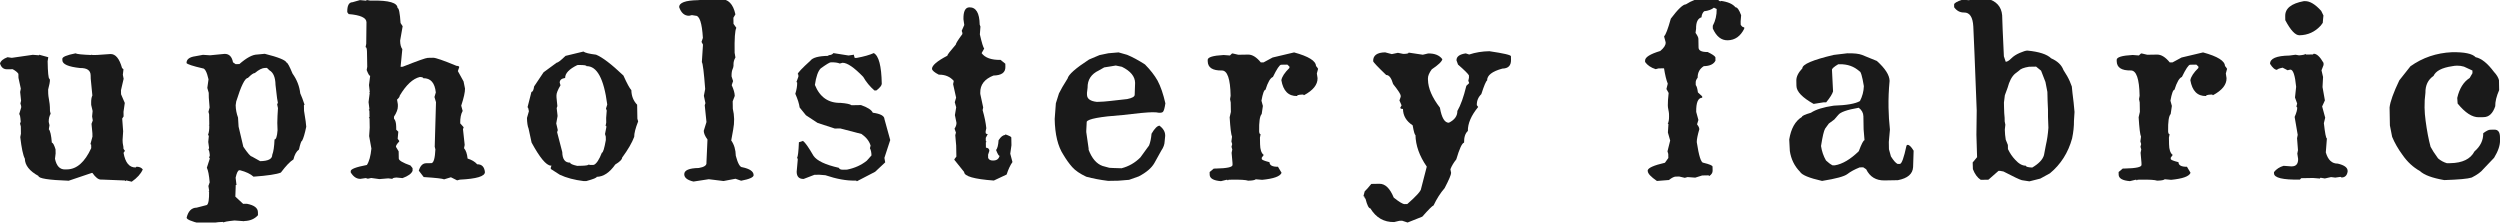
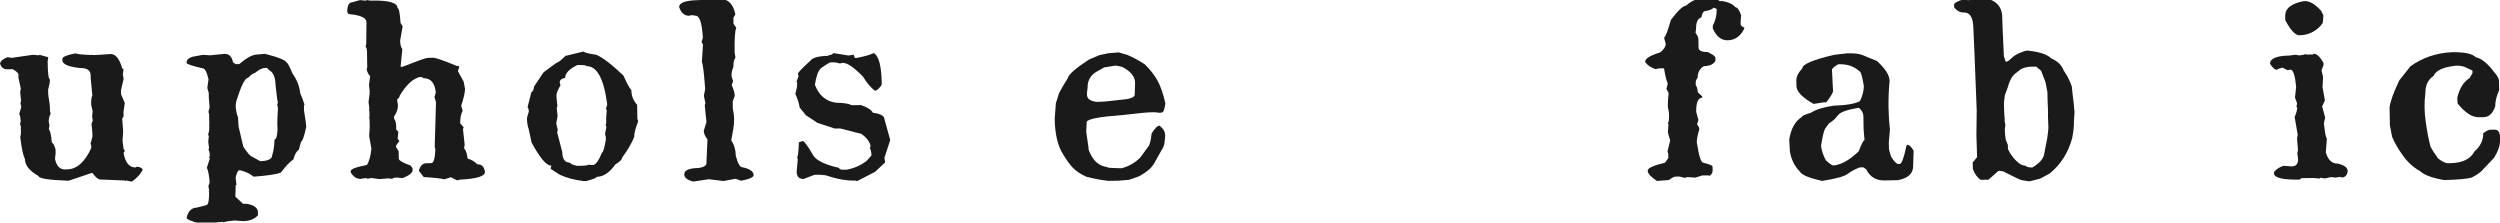
<svg xmlns="http://www.w3.org/2000/svg" version="1.1" id="レイヤー_1" x="0px" y="0px" viewBox="0 0 1241.14 110.48" style="enable-background:new 0 0 1241.14 110.48;" xml:space="preserve">
  <style type="text/css">
	.st0{fill:#1A1A1A;}
</style>
  <g>
    <path class="st0" d="M37.5,26.48c0.62,0.38,3.28,0.66,7.99,0.84l-0.01-0.34l0.36,0.34l2.44-0.04l6.59-0.46   c2.5-0.04,4.41,2.27,5.71,6.93l0.72,0.67l-0.31,2.69l0.39,2l-1.32,5.69l0.04,2l1.85,4.31l-0.63,4.41l0.04,2.29l-0.69,1.04   l0.47,6.34l-0.28,4.35c0.02,1.14,0.09,1.93,0.22,2.37c0.12,0.44,0.19,0.98,0.21,1.63l0.01,0.34l0.73,1.01l-0.69,0.99   c0.86,4.9,2.87,7.32,6.02,7.27l0.35-0.35l0.36-0.01c1.22,0.04,2.16,0.48,2.82,1.32c-0.94,2.17-2.77,4.2-5.48,6.1l-2.75-0.64   l-0.35,0.35l-0.36-0.34l-0.36,0.01l-11.13-0.44l-0.36,0.01c-1.25,0.02-2.66-1.08-4.22-3.3l-0.36,0.01l-11.41,3.86   c-10-0.35-15-1.14-15.02-2.38c-4.44-2.43-6.69-5.29-6.75-8.58c-0.88-1.64-1.63-5.21-2.27-10.7l0.33-1.67l-0.06-3.66l-0.38-1.36   l0.34-0.98c-0.18-2.47-0.44-3.7-0.78-3.7l1.01-3.34l-0.01-0.68l-0.38-1.31l0.33-1.37L10,45.67L10.33,44l-1.16-5.35l-0.04-2   c-0.52-0.8-1.47-1.57-2.83-2.29L3.55,34.4C1.76,34.43,0.58,33.46,0,31.49c0.38-1.28,1.64-2.31,3.75-3.09l2.09,0.31l10.44-1.5   l3.15,0.24l0-0.29l4.54,1.24l-0.32,2.01c0.1,5.57,0.38,8.46,0.86,8.68c0.17,0.06,0.26,0.31,0.27,0.73c0.01,0.85-0.28,2.4-0.88,4.66   l0.04,2c0.01,0.62,0.15,1.67,0.41,3.14s0.4,2.65,0.42,3.53l0.04,2l0.33,1.31c-0.66,1.18-0.97,2.54-0.95,4.07l0.38,1.65l-0.32,2.01   c0.69,0.74,1.19,2.96,1.49,6.66c0.54-0.01,1.15,1.09,1.83,3.29l0.04,2.05l-0.31,2.64c0.74,3.57,2.4,5.33,4.97,5.29l1.02-0.02   c4.81-0.08,8.81-3.6,12-10.56l-0.03-1.71l-0.36-0.29l1-3.73l-0.03-1.66l-0.44-4.68l0.63-1.67l-0.34-2l0.26-2.69l-0.71-3.02   l-0.02-0.98c-0.03-1.59,0.17-2.83,0.6-3.72l-0.81-8.34L45,37.39c-0.04-2.47-1.81-3.68-5.29-3.62c-5.8-0.62-8.72-1.9-8.75-3.85   l-0.01-0.68C30.92,28.26,33.11,27.34,37.5,26.48z" />
    <path class="st0" d="M111.48,26.75c2.27-0.04,3.66,1.35,4.19,4.18l1.29,0.91l1.88-0.03c3.57-3.12,6.5-4.7,8.81-4.74l3.8-0.36   c6.73,1.67,10.35,3.14,10.84,4.4c0.47-0.01,1.45,1.8,2.94,5.42c2.15,2.99,3.43,6.26,3.83,9.8c0.67,1.45,1.38,3.33,2.13,5.63   l-0.3,0.3l0.05,2.73c0.72,4.32,1.09,6.96,1.1,7.94c-0.75,3.59-1.45,5.93-2.11,7.02c-0.37,0.01-0.87,1.43-1.5,4.28   c-1.27,0.9-2.19,2.54-2.76,4.93c-1.64,1-3.72,3.17-6.23,6.51c-2.05,0.85-6.58,1.53-13.58,2.04c-1.45-1.34-3.68-2.41-6.71-3.2   l-0.3,0.01c-0.71,0.01-1.33,1.24-1.87,3.7l0.42,3.61l-0.36,0.01c-0.15,3-0.22,4.92-0.2,5.77l3.87,3.59l1.88-0.03   c3.6,0.69,5.42,2.07,5.46,4.15l0.03,1.51c-1.66,1.88-3.96,2.85-6.91,2.9l0,0.29l-0.31-0.29l-0.66,0.01l-3.76-0.28   c-3.58,0.36-5.37,0.7-5.37,1.02l-0.36-0.29l-0.61,0.01c-2.13,0.04-4.24,0.38-6.33,1.04l-2.19-0.6l-0.96,0.02l-1.26,0.31   c-4.46-1.09-6.69-2.06-6.7-2.91c0.79-3.27,2.45-4.93,4.99-4.97l5.06-1.31c0.8-0.57,1.17-2.8,1.1-6.71l-0.3,0l0.3-0.3l0-0.29   l-0.34-2.14l0.63-1.82c-0.3-3.54-0.76-5.96-1.4-7.25l1.49-4.62l-0.31-0.29l0-0.29l0.29-0.93c-0.17-1.82-0.4-2.73-0.71-2.72   l0.34-0.93l-0.41-3.02l0.3-3.08l-0.36-0.29l0-0.29c0.42-1.05,0.62-2.58,0.58-4.6l-0.3,0l0.3-0.3l-0.09-5.17l-0.33-1.22l0.57-2.16   l-0.39-4.83l-0.04-2.44l-0.7-2.43l0.59-4.26c-0.81-3.66-1.79-5.49-2.94-5.47c-4.83-1.12-7.48-1.99-7.97-2.6   c-0.03-1.86,1.42-2.99,4.36-3.4l3.8-0.7l3.51,0.23L111.48,26.75z M117,52.24c0.04,2.08,0.43,4.13,1.17,6.13l0.28,4.49l2.36,10.02   c2.19,3.22,3.59,4.82,4.2,4.81l4.15,2.32c4.03-0.07,6.02-1.11,5.99-3.13c0.62-1.54,1-4.09,1.14-7.64c0.78-0.01,1.28-1.54,1.5-4.57   c-0.07-1.79-0.1-3.01-0.12-3.66c0.03-2.25,0.14-4.69,0.33-7.33l-0.39-1.8l0.34-0.93l-0.39-2.14l-0.78-6.68   c-0.07-3.71-1.07-6.12-3.02-7.22l-1.24-1.2l-0.96,0.02c-1.39,0.02-3.07,0.87-5.04,2.53c-0.71,0.01-1.86,0.83-3.46,2.45   c-1.46,0.03-3.38,3.92-5.79,11.67L117,52.24z" />
    <path class="st0" d="M178.7,0.05l3.05,0.29L182.1,0l1.68,0.31l1.02-0.02c8.33-0.14,12.51,1.08,12.56,3.69   c0.68-0.01,1.18,2.47,1.5,7.45l1.04,1.59l-1.25,7.15c0.03,1.92,0.4,3.33,1.09,4.23l-0.86,8.76l1.02-0.02   c7.4-2.93,11.55-4.4,12.47-4.42l2.69-0.05c1.22-0.02,5.07,1.31,11.55,4c0.92,0.05,1.38,0.27,1.38,0.66l-0.68,1.96l2.83,5.13   l0.72,3.55c0.03,1.76-0.6,4.58-1.88,8.48l0.71,2.62c-0.86,1.48-1.26,3.54-1.21,6.17l1.71,1.92l-0.34,0.98l0.85,7.8l-0.33,1.62   c0.93,1.06,1.52,2.77,1.77,5.15c2.04,0.62,3.63,1.56,4.77,2.85c2.27-0.04,3.54,1.24,3.83,3.84c0.04,2.12-4.12,3.38-12.48,3.78   l-1.31,0.36L223.86,88l-3.38,1.04c-0.72-0.38-4.09-0.76-10.13-1.14l-2.44-3.18c0.74-2.42,1.95-3.65,3.64-3.68l2.74-0.05   c1.04-0.28,1.67-2.55,1.86-6.82l-0.33-1.31l0.63-22.13l-0.76-2.57l0.67-2.26c-0.49-4.78-2.56-7.13-6.22-7.07   c-0.01-0.36-0.57-0.56-1.69-0.61c-3.47,0.81-6.81,3.9-10,9.26c0.01,0.52-0.44,1.18-1.34,1.98l0.4,2.29l0.02,0.98   c0.03,1.46-0.62,3.2-1.94,5.21l0.02,0.98c0.69,0.74,1.05,2.03,1.08,3.89l0.03,1.61l1.03,0.96l-0.3,3.28l0,0.29l0.73,0.96l0.01,0.34   c-1.1,1.16-1.64,2.03-1.63,2.62l1.36,2.27l0.06,3.56c0.02,0.94,1.95,2.1,5.8,3.46l1.04,1.3l0.02,1.32   c-0.52,1.41-2.19,2.63-5.01,3.65l-3-0.29c-1.35,0.09-2.03,0.31-2.02,0.67l-2.04-0.26l-4.41,0.37l-4.07-0.56l-1.67,0.37l-1.02-0.32   l-2.69,0.39c-1.86,0.03-3.46-1.03-4.78-3.19l-0.01-0.63c-0.02-1.04,2.66-2.06,8.02-3.07c1.12-1.68,1.87-4.39,2.25-8.15l-1.12-6.18   l0.28-4.21l-0.08-4.59l-0.36-0.29l0.35-0.35l-0.06-3.22l-0.36-0.34l0.35-0.35l0-0.29l-0.41-3.26l0.58-4.55l-0.3,0l0.3-0.35l0-0.29   l-0.36-3.27l0.58-4.55c-0.41,0.01-0.98-0.96-1.73-2.9l0.28-1.62l-0.13-7.47c-0.03-1.53-0.26-2.29-0.7-2.28l0.33-1.62l0.12-10.75   c-0.04-2.21-2.99-3.56-8.86-4.04l-0.68-0.96c-0.06-3.25,0.81-4.9,2.61-4.93L178.7,0.05z" />
    <path class="st0" d="M289.64,25.59c0.86,0.64,2.95,1.15,6.27,1.55c3.14,1.28,7.67,4.73,13.59,10.36c1.76,3.91,3.07,6.33,3.94,7.26   c0.05,2.9,1.01,5.31,2.87,7.23l0.12,6.93l0.38,1.36c-1.33,3.38-1.98,5.93-1.95,7.65c-1.07,2.88-3.07,6.34-6.02,10.36   c0.02,0.88-1.12,2.01-3.39,3.38c-2.81,4.02-5.87,6.06-9.19,6.12c0.01,0.46-1.71,1.15-5.14,2.09l-1.37,0.02   c-4.61-0.57-8.54-1.61-11.79-3.12l-4.52-2.9l-0.01-0.68l0.34-0.98l-0.36,0.01c-2.27-0.16-5.44-3.97-9.5-11.46l-1.49-6.91   c-0.5-1.23-0.76-3-0.8-5.31l0.96-3.34c-0.19-1.3-0.42-1.95-0.69-1.94l1.95-7.65c0.64-0.01,1.08-0.91,1.32-2.71l4.7-7.02l6.47-4.75   c0.64-0.01,2.11-1.14,4.41-3.4L289.64,25.59z M277.88,41.03l0.38,1.31c-1.35,2.27-2.01,3.94-2,5.02l0.02,1.03l0.43,4.29l-0.34,0.98   l0.42,3.66l0.01,0.34l-0.65,3.62l0.77,3.31l-0.34,1.03l2.56,9.87c0.06,3.55,1.36,5.3,3.9,5.25c0.01,0.55,1.17,1.09,3.48,1.6   l1.73-0.03c2.74-0.05,4.11-0.3,4.1-0.75l0.36,0.34l2.08-0.04c1.31-0.54,2.65-2.55,4.01-6.03c0.58-0.01,1.23-2.12,1.97-6.33   l-0.03-1.66l-0.38-1.31l0.65-3.33L301,62.5l-0.36,0.01l0.33-1.67l-0.04-2.29l0.29-3.67l-0.37-0.97l0.62-2.01   c-1.65-12.8-5.08-19.15-10.29-19.06c-0.01-0.39-1.16-0.58-3.46-0.57l-1.07,0.02c-4.1,1.99-6.12,4.13-6.08,6.41   C278.75,38.98,277.85,39.76,277.88,41.03z" />
    <path class="st0" d="M351.75-0.36l3.81,0.28l2.08-0.38c3.89-0.07,6.37,2.46,7.45,7.59L364.1,8.8l0.05,3.03l1.41,1.98   c-0.69,1.25-0.97,5.37-0.85,12.37l0.4,2.34c-0.66,1.15-0.98,2.28-0.96,3.39l0.01,0.63c0.01,0.49-0.16,1.12-0.5,1.89   c-0.34,0.77-0.5,1.94-0.47,3.5l0.75,2.33l-0.68,2.01c0.98,2.13,1.49,3.91,1.51,5.35l-1.02,2.66l0.06,3.71   c0.4,1.69,0.62,3.39,0.65,5.12c0.03,1.73-0.13,3.47-0.47,5.23l-0.97,5.39c1.46,2.06,2.21,4.6,2.27,7.63   c1.01,3.79,2.08,5.68,3.2,5.66c3.74,0.78,5.62,2.08,5.65,3.91c0.02,1.07-2.05,2.01-6.2,2.79l-2.81-0.98l-5.92,1.13l-7.33-0.9   l-7.6,1.16c-3.03-0.7-4.55-1.89-4.58-3.58c-0.04-2.02,2.37-3.07,7.21-3.15c2.57-0.44,3.84-1.24,3.82-2.41l-0.01-0.34l0.51-11.39   c-1.21-1.64-1.83-3.08-1.85-4.31l1.35-4.37l-0.86-8.34l0.34-1.03l-0.77-3.65l0.65-3.38c-0.62-8.26-1.17-12.71-1.65-13.35l0.56-8.7   l-0.73-1.31l0.68-2.01c-0.43-7.38-1.65-11.06-3.65-11.02L343.5,7.5l-1.37,0.32c-2.3,0.04-3.95-1.38-4.95-4.26   c-0.04-2.21,3.07-3.37,9.33-3.48L351.75-0.36z" />
    <path class="st0" d="M413.76,26.36l7.49,1.19l2.69-0.39l0.01,0.34l0.38,1.26l1.02-0.02c3.54-0.65,6.36-1.45,8.44-2.39   c2.49,1.32,3.82,6.4,3.97,15.22c0.01,0.81-0.87,1.92-2.63,3.32l-1.02,0.02c-2.27-1.98-4.12-4.23-5.55-6.74   c-4.55-4.71-7.98-7.04-10.28-7l-1.36,0.37c-1.02-0.44-2.5-0.64-4.43-0.61c-0.58,0.01-2.25,1.02-5.03,3.02   c-1.33,1.33-2.3,4.06-2.9,8.21c2.44,6.05,6.68,9.02,12.7,8.91c3.02,0.24,4.84,0.63,5.46,1.17l4.72-0.08   c3.3,1.15,5.26,2.42,5.86,3.8c3.84,0.52,5.77,1.58,5.79,3.17l2.87,10.4l-2.89,8.84l0.39,2.24l-5,4.68l-9.06,4.7l-0.36-0.34   l-0.66,0.01c-4.27,0.07-9.14-0.82-14.62-2.67l-3.05-0.24l-2.39,0.04l-5.35,2.05c-2.27,0.04-3.42-1.14-3.46-3.55l0.55-6.16   l-0.32-0.97c0.4-0.43,0.69-2.94,0.88-7.54l2.02-0.67c1.1,0.79,2.83,3.25,5.21,7.38c1.7,2.48,5.9,4.47,12.6,5.98   c0.25,0.65,0.93,0.96,2.05,0.94l2.03-0.04c3.85-0.78,7.1-2.26,9.78-4.42l2.34-2.63c-0.03-1.53-0.29-2.71-0.77-3.55l0.33-1.32   c-0.65-2.2-2.15-4.13-4.52-5.78l-10.56-2.75l-2.69,0.05l-8.53-2.78l-5.8-3.81l-3.12-3.85c-0.27-1.92-0.99-4.18-2.15-6.8   c0.64-2.06,0.95-3.92,0.92-5.58l-0.36-0.29l0.97-2.65l-0.02-0.98l-0.31-0.29c-0.01-0.62,2.08-2.84,6.28-6.65   c1.12-1.52,4.06-2.32,8.79-2.4l0.3-0.35C412.47,27.36,413.26,27.02,413.76,26.36z" />
-     <path class="st0" d="M481.25,3.64c3.32-0.06,5.03,2.81,5.13,8.6l0.37,0.97l-0.29,3.86c0.95,4.18,1.67,6.53,2.15,7.04l-1.28,2.27   c1.7,2.31,4.83,3.43,9.4,3.35l2.37,1.91l0.03,1.61c0.05,2.77-1.93,4.18-5.92,4.25c-4.44,1.74-6.62,4.58-6.55,8.51l0.01,0.63   l1.44,6.71l-0.28,1.32c0.94,3.24,1.55,6.22,1.83,8.95l-0.33,1.62l0.01,0.63c0.01,0.46,0.35,0.68,1.03,0.67l-0.98,1.92l0.03,1.61   l0.36,0.34l-0.35,0.3l0.04,2.59c1.12,0.11,1.69,0.64,1.7,1.58l-0.63,1.92l0.03,1.61c0.35,0.87,1.14,1.3,2.36,1.28l0.3-0.01   c1.62-0.03,2.63-0.79,3.01-2.3c-0.41,0.01-0.98-0.96-1.73-2.9c0.66-0.79,1.08-2.41,1.24-4.86c1.09-1.71,2.19-2.58,3.31-2.6   l-0.01-0.34c2.01,0.71,3.02,1.23,3.02,1.56l0.07,3.86l-0.59,4.21l1.09,4.13c-1.12,1.62-2.09,3.68-2.89,6.2l-6.35,2.99   c-9.8-0.71-14.71-2.12-14.75-4.24l-4.83-6.02l-0.01-0.34l0.99-1.29l-0.1-5.47l-0.45-5.17l0.33-1.28l-0.69-1.94   c0.66-1.02,0.98-1.99,0.96-2.9l-0.78-3.84l0.64-3.87L474,50.75l0.67-2.26l-1.49-6.71l0.33-1.62c-1.87-2.12-4.34-3.15-7.42-3.09   c-2.12-1.07-3.25-2.03-3.4-2.87c-0.03-1.69,2.51-3.87,7.61-6.53c-0.01-0.46,1.4-2.3,4.22-5.54c-0.01-0.52,1.08-2.27,3.26-5.23   l-0.01-0.63l-0.32-0.97l1.27-2.9l-0.41-2.88C478.24,5.63,479.22,3.68,481.25,3.64z" />
    <path class="st0" d="M550.25,26.44l5.07-0.43l4.24,1.2c2.59,1.06,5.55,2.65,8.87,4.78c2.65,2.69,4.73,5.35,6.23,8   c1.54,2.87,2.84,6.64,3.9,11.31c-0.36,2.48-0.79,3.92-1.29,4.32c-0.3,0.23-0.76,0.35-1.37,0.37c-0.51,0.01-1.14-0.06-1.88-0.21   c-0.41-0.06-1.05-0.08-1.93-0.06c-2.67,0.05-7.58,0.51-14.71,1.38c-11.26,0.82-17.22,1.93-17.87,3.34l-0.23,4.55l0.01,0.63   l1.16,8.09l0.01,0.68c1.63,4.27,3.93,6.93,6.89,7.99l3.37,0.92l2.03,0.11l4.06,0.12c3.61-0.94,6.72-2.74,9.35-5.39l4.31-5.94   c0.62-1.57,1.02-3.52,1.22-5.83c1.54-2.63,2.88-3.96,3.99-3.98c1.82,1.43,2.74,3,2.77,4.69l0.01,0.44l-0.26,2.64   c-0.04,1.53-0.59,3.05-1.65,4.57c-0.66,1.22-1.8,3.29-3.45,6.21c-1.41,2.47-4,4.68-7.76,6.63l-4.79,1.7l-5.33,0.43l-5.08,0.09   c-3.94-0.48-7.55-1.17-10.85-2.06c-3.14-1.48-5.47-3.07-6.99-4.79s-2.98-3.75-4.37-6.1c-2.75-4.18-4.19-10.12-4.32-17.8l0.58-7.77   l1.54-4.91c0.88-1.81,2.31-4.27,4.29-7.4c0.41-1.93,3.96-5.07,10.65-9.42l5.19-2.19L550.25,26.44z M551.38,32.96l-3.19,0.5   l-2.66,1.51c-3.8,1.79-5.66,4.64-5.59,8.55l-0.31,2.59l0.02,0.98c0.04,1.95,1.63,3.11,4.79,3.48l1.02-0.02   c1.59-0.03,3.38-0.16,5.38-0.39l8.77-0.98c2.5-0.5,3.74-1.22,3.72-2.17l0.2-5.86c-0.05-3.19-2.23-5.85-6.54-7.99l-3.06-0.63   L551.38,32.96z" />
-     <path class="st0" d="M611.64,26.55l0.36-0.01l2.75,0.64l4.88-0.08c2.06-0.04,4.17,1.26,6.31,3.89l1.37-0.02l4.48-2.42l10.67-2.53   c7.21,1.96,10.84,4.22,10.88,6.79l0.36,0.34l0.68,1.01l-0.62,2.31l0.35,2.34c0.06,3.22-2.2,6.04-6.76,8.47l-0.36-0.34l-0.71,0.01   c-1.59,0.09-2.38,0.33-2.38,0.72c-4.26,0.08-6.85-2.55-7.76-7.87c0.31-1.73,1.64-3.76,4.01-6.08l-0.01-0.68l-1.03-0.96l-3.1,0.05   c-0.78,0.08-2.13,2.1-4.06,6.08c-1.28,0.45-2.51,2.57-3.7,6.36c-0.68,0.01-1.34,1.81-1.99,5.41l0.71,2.62l-0.59,4.01   c-0.93,0.9-1.36,3.78-1.27,8.67c0.08,0.91,0.33,1.36,0.73,1.35l-0.33,1.67l0.06,3.32c0.05,2.67,0.65,4.43,1.82,5.29l-0.99,1.38   l0.01,0.63c0.01,0.42,1.29,0.95,3.84,1.59c0.03,1.56,1.43,2.32,4.21,2.27l1.78,3c-0.68,1.77-3.89,2.93-9.64,3.49L623.45,89   c-0.47,0.43-1.73,0.67-3.8,0.7c-1.16-0.4-3.92-0.57-8.29-0.49l-1.42,0.03l-0.35,0.35l-0.31-0.34l-0.36,0.01l-2.78,0.68   c-3.7-0.29-5.56-1.37-5.59-3.22l-0.02-1.32l2.05-1.7l1.02-0.02c5.55-0.1,8.32-0.7,8.3-1.8l-0.02-1.03l-0.44-4.97l0.33-1.67   l-0.38-1.31l0.33-1.37l-0.38-1.31l0.31-2.35c-0.46-1.03-0.85-4.25-1.18-9.65l0.61-2.65L611,50.88l-0.33-1.65l0.28-1.67   c-0.15-8.43-1.61-12.62-4.38-12.57c-4.6,0.08-6.93-1.44-6.99-4.57l-0.01-0.68c-0.02-1.33,2.62-2.15,7.93-2.43l3.1,0.24   L611.64,26.55z" />
-     <path class="st0" d="M687.65,25.99l3.32,0.87l3.04-0.64l2.65,0.54l0.36-0.01c1.56-0.03,2.33-0.24,2.32-0.63l7.03,1.05l2.63-0.63   c3.28-0.06,5.63,0.9,7.06,2.86c-0.22,1.14-1.97,2.82-5.25,5.02c-1.29,1.75-1.92,3.26-1.9,4.53l0.01,0.63   c0.07,4.2,2.05,8.82,5.93,13.86c0.87,5.03,2.35,7.53,4.45,7.49c2.85-1.42,4.26-3.36,4.21-5.84c1.64-2.79,3.13-6.96,4.46-12.48   l1.35-1.29l0-0.29l-0.37-0.92l0.33-1.52l-0.02-1.17c-0.46-0.84-2.27-2.63-5.43-5.38l-0.75-2.09c-0.03-1.86,1.51-3,4.61-3.45   l1.69,0.56c3.1-1.03,6.44-1.58,10.03-1.64c7.13,1.05,10.7,1.88,10.71,2.5l0.03,1.81c0.05,2.83-1.38,4.27-4.29,4.32   c-5.09,1.39-7.61,3.36-7.57,5.89c-0.54,0.27-1.5,2.53-2.88,6.79c-1.53,1.49-2.28,3.31-2.24,5.46l0.68,0.92   c-3.48,4.26-5.19,8.23-5.12,11.91c-1.3,1.16-1.93,3.09-1.88,5.79c-1.01,0.21-2.3,2.99-3.87,8.32c-1.33,1.65-2.3,3.28-2.91,4.89   l0.34,1.8c0.02,0.91-1.06,3.44-3.22,7.58c-2.09,2.41-3.92,5.28-5.49,8.59c-0.61,0.17-2.47,2.03-5.59,5.57l-7.31,2.91l-2.66-0.88   l-1.37,0.02l-2.63,0.63c-5.08,0.09-9.01-2.17-11.8-6.78c-0.81,0.01-1.62-1.58-2.42-4.79l-0.36-0.33l-0.32-0.92l-0.36,0.01l0.62-2.4   c0.87-0.83,1.96-2.07,3.29-3.72l4.01-0.07c2.88-0.05,5.25,2.24,7.13,6.86c2.71,2.17,4.51,3.24,5.39,3.23l1.32-0.02   c4.6-4.02,6.89-6.58,6.88-7.69l2.81-10.89c-3.65-5.28-5.52-10.52-5.61-15.72c-0.37,0.01-0.84-1.6-1.4-4.81   c-3.15-2.03-4.76-4.74-4.81-8.12c-0.88,0.02-1.32-0.19-1.33-0.61l0.64-1.18l-1.06-2.42l0.63-1.82l-0.01-0.59   c-0.01-0.68-1.26-2.6-3.76-5.75c-0.87-3.01-2.01-4.51-3.43-4.48c-4.3-4.12-6.46-6.41-6.47-6.87   C681.63,27.52,683.62,26.06,687.65,25.99z" />
-     <path class="st0" d="M844.9-0.73c3.93-0.07,6.64,0.18,8.14,0.74c0.52,0.45,0.88,0.67,1.08,0.67c0.1,0,0.15-0.08,0.15-0.25   c3.53,0.46,5.97,1.52,7.32,3.19c0.91-0.02,1.85,1.3,2.81,3.96l-0.25,3.03l0.03,1.66c0.49,0.87,1.07,1.3,1.75,1.29l0.01,0.68   c-1.87,3.78-4.61,5.7-8.23,5.76c-3.15,0.06-5.6-1.89-7.37-5.83l-0.02-1.37c1.34-2.5,1.99-5.28,1.94-8.34l-1.38-0.66   c-1.1,0.93-2.71,1.53-4.84,1.79c-0.77,0.7-1.21,1.7-1.32,3c-1.85,0.55-2.75,2.46-2.69,5.71l-0.27,2.01   c0.94,1.32,1.41,2.3,1.42,2.95l0.08,4.34c0.03,1.53,1.53,2.27,4.51,2.22c2.25,1.07,3.54,1.94,3.86,2.62l0.03,1.66   c-0.88,1.77-2.82,2.69-5.79,2.74c-2.08,1.31-3.09,3.21-3.05,5.72c-0.66,0.83-0.99,1.61-0.97,2.36l0.02,1.32   c0.45,0.48,0.81,1.7,1.08,3.64l2.12,1.96l0.01,0.68c-2.07,0.04-3.06,2.38-2.98,7.04l1.09,3.99l-0.62,2.01l0.01,0.29   c0.69,0.8,1.04,1.58,1.06,2.33c-0.86,2.95-1.28,5.07-1.26,6.37c1.04,6.85,2.13,10.27,3.28,10.25c3.03,0.73,4.54,1.37,4.55,1.92   l0.04,2c0.02,1.04-0.54,1.93-1.68,2.67l-0.36-0.34l-3.15,0.06l-3.44,1.08l-3.81-0.28l-1.37,0.37l-2.75-0.64l-1.78,0.03   c-0.78,0.01-1.92,0.59-3.42,1.72l-0.36,0.01l-5.53,0.44c-3.02-2.06-4.53-3.7-4.55-4.9L818,84.61c0.21-1.27,3.07-2.54,8.57-3.81   l1.69-2.37l-0.04-2l-0.38-1.31l1.33-5.35l-1.13-3.98l0.28-4.3l-0.36,0.01c0.46-0.89,0.67-2.11,0.65-3.67l-0.02-1.32   c-0.01-0.39-0.14-1.23-0.4-2.53c-0.11-0.42-0.17-1.01-0.18-1.75c-0.03-1.43,0.11-3.45,0.4-6.06l-1.1-1.98l0.67-2.65   c-0.71-1.71-1.33-4.26-1.86-7.63l-2.74,0.05l-1.42,0.37c-2.38-0.77-4.13-1.96-5.24-3.57l-0.01-0.68c-0.03-1.66,2.48-3.25,7.54-4.77   c1.8-1.5,2.69-2.85,2.67-4.05l-0.01-0.34l-0.71-2.62l-0.01-0.34c0.77-0.67,1.87-3.57,3.3-8.7c3.54-4.72,6.04-7.09,7.49-7.11   C839.96,0.25,842.6-0.69,844.9-0.73z" />
+     <path class="st0" d="M844.9-0.73c3.93-0.07,6.64,0.18,8.14,0.74c0.52,0.45,0.88,0.67,1.08,0.67c0.1,0,0.15-0.08,0.15-0.25   c3.53,0.46,5.97,1.52,7.32,3.19c0.91-0.02,1.85,1.3,2.81,3.96l-0.25,3.03l0.03,1.66c0.49,0.87,1.07,1.3,1.75,1.29l0.01,0.68   c-1.87,3.78-4.61,5.7-8.23,5.76c-3.15,0.06-5.6-1.89-7.37-5.83l-0.02-1.37c1.34-2.5,1.99-5.28,1.94-8.34l-1.38-0.66   c-1.1,0.93-2.71,1.53-4.84,1.79c-0.77,0.7-1.21,1.7-1.32,3c-1.85,0.55-2.75,2.46-2.69,5.71l-0.27,2.01   c0.94,1.32,1.41,2.3,1.42,2.95l0.08,4.34c0.03,1.53,1.53,2.27,4.51,2.22c2.25,1.07,3.54,1.94,3.86,2.62l0.03,1.66   c-0.88,1.77-2.82,2.69-5.79,2.74c-2.08,1.31-3.09,3.21-3.05,5.72c-0.66,0.83-0.99,1.61-0.97,2.36l0.02,1.32   c0.45,0.48,0.81,1.7,1.08,3.64l2.12,1.96l0.01,0.68c-2.07,0.04-3.06,2.38-2.98,7.04l1.09,3.99l-0.62,2.01l0.01,0.29   c0.69,0.8,1.04,1.58,1.06,2.33c-0.86,2.95-1.28,5.07-1.26,6.37c1.04,6.85,2.13,10.27,3.28,10.25c3.03,0.73,4.54,1.37,4.55,1.92   l0.04,2c0.02,1.04-0.54,1.93-1.68,2.67l-0.36-0.34l-3.15,0.06l-3.44,1.08l-3.81-0.28l-1.37,0.37l-2.75-0.64l-1.78,0.03   c-0.78,0.01-1.92,0.59-3.42,1.72l-0.36,0.01l-5.53,0.44c-3.02-2.06-4.53-3.7-4.55-4.9L818,84.61c0.21-1.27,3.07-2.54,8.57-3.81   l1.69-2.37l-0.04-2l-0.38-1.31l1.33-5.35l-1.13-3.98l0.28-4.3l-0.36,0.01c0.46-0.89,0.67-2.11,0.65-3.67l-0.02-1.32   c-0.01-0.39-0.14-1.23-0.4-2.53c-0.11-0.42-0.17-1.01-0.18-1.75c-0.03-1.43,0.11-3.45,0.4-6.06l-1.1-1.98l0.67-2.65   c-0.71-1.71-1.33-4.26-1.86-7.63l-2.74,0.05l-1.42,0.37c-2.38-0.77-4.13-1.96-5.24-3.57c-0.03-1.66,2.48-3.25,7.54-4.77   c1.8-1.5,2.69-2.85,2.67-4.05l-0.01-0.34l-0.71-2.62l-0.01-0.34c0.77-0.67,1.87-3.57,3.3-8.7c3.54-4.72,6.04-7.09,7.49-7.11   C839.96,0.25,842.6-0.69,844.9-0.73z" />
    <path class="st0" d="M917.08,26.46c3.35-0.06,5.78,0.2,7.28,0.78c1.5,0.58,3.97,1.58,7.42,3.02c4.16,3.74,6.27,7.04,6.32,9.9   c-0.43,4.44-0.61,8.87-0.53,13.29c0.06,3.65,0.3,7.27,0.7,10.88l-0.55,6.11l0.06,3.66l0.98,3.55c1.29,2.06,2.39,3.31,3.32,3.75   l1.12-0.02c0.91-0.02,2.01-3.05,3.29-9.09l0.35-0.35l0.3-0.01c0.74-0.01,1.71,0.95,2.89,2.88c-0.13,3.91-0.22,6.61-0.26,8.11   c-0.18,3.42-2.7,5.6-7.56,6.53l-6.6,0.12c-4.27,0.07-7.31-1.78-9.14-5.55l-1.44-0.95l-1.78,0.03c-2.55,1.02-4.58,2.12-6.09,3.3   c-1.5,1.18-5.7,2.32-12.59,3.42c-6.43-1.45-10.07-2.97-10.95-4.55c-2.76-2.82-4.44-6.25-5.05-10.31l-0.3-5.71   c0.89-5.45,2.99-9.18,6.3-11.2c-0.01-0.52,1.49-1.21,4.48-2.08c2.41-1.6,6.18-2.78,11.31-3.52c6.46-0.21,10.8-0.97,13.01-2.28   c1.21-2.3,1.86-4.77,1.95-7.41c-0.8-4.93-1.54-7.4-2.21-7.38c-2.62-2.4-5.89-3.56-9.81-3.49l-0.71,0.01   c-2.08,1.24-3.11,2.15-3.1,2.74l0.54,10.73c-0.38,1.31-1.52,3.12-3.41,5.43l-1.42,0.02l-4.81,0.77c-5.64-3.16-8.49-6.13-8.54-8.93   l-0.05-2.68c-0.03-1.89,0.96-3.91,2.99-6.06c-0.04-1.98,5.17-4.21,15.63-6.67L917.08,26.46z M910.64,59.34l-2.71,2l-1.84,2.52   c-0.62,1.05-1.3,3.93-2.03,8.63c0.38,2.6,1.21,4.99,2.46,7.18c1.1,1.06,2.2,1.87,3.29,2.43l1.12-0.02c3.75-0.62,7.7-2.95,11.87-7   c1.36-3.64,2.31-5.46,2.85-5.47l-0.45-5.36l-0.11-6.49c-0.03-1.69-0.8-3.11-2.31-4.26c-5.77,0.98-9.17,2.18-10.2,3.6L910.64,59.34z   " />
    <path class="st0" d="M981.6-0.64l4.87-0.08c4.63,1.22,7.13,3.98,7.51,8.27c0.05,2.73,0.34,9.53,0.86,20.4l0.91,2.72   c0.74-0.01,1.65-0.56,2.71-1.63c1.06-1.08,2.47-2,4.22-2.76c1.75-0.76,3.01-1.15,3.79-1.17c5.83,0.55,9.78,1.83,11.85,3.85   c3.14,1.38,5.17,3.31,6.09,5.8c1.43,2.16,2.47,4.03,3.15,5.61l1.01,2.57l0.31,3.12l0.59,4.87l0.44,4.68l-0.28,4.45   c0.04,2.6-0.26,5.49-0.92,8.66c-1.97,7.13-5.65,12.91-11.02,17.33l-4.78,2.62l-5.41,1.36l-3.72-0.57c-1.16-0.3-4.21-1.75-9.17-4.33   l-1.73-0.31l-0.71,0.01l-5,4.38l-3.81,0.07c-1.64-1.05-2.94-2.81-3.9-5.3l-0.11-3.32l2.19-2.63L981.2,66.9l0.15-12.02   c-0.88-23.13-1.44-37.04-1.69-41.72c-0.25-4.68-1.78-7-4.59-6.95c-2,0.03-3.64-0.83-4.92-2.6l-0.02-1.37   c-0.01-0.68,1.38-1.49,4.17-2.42l3.1,0.29L981.6-0.64z M1002.33,35.09l-2.01,1.55c-1.57,1.39-2.78,3.71-3.64,6.95l-1.36,3.69   l-0.45,3.62l0.04,2.29c0.04,2.15,0.13,3.94,0.3,5.37l0.03,1.71l0.33,1.65l-0.26,2.35l0.01,0.49c0.02,1.37,0.17,2.9,0.44,4.58   l1.06,2.62l0.04,2.05c0.95,2.04,2.15,3.8,3.6,5.31c1.79,1.99,3.55,2.97,5.28,2.94c0.01,0.52,1.06,0.83,3.17,0.92   c3.25-1.91,5.2-3.96,5.83-6.16l0.93-4.9c0.63-2.71,1.05-5.6,1.27-8.67c-0.1-1.89-0.17-3.68-0.2-5.37   c-0.02-1.27-0.03-2.49-0.01-3.66c-0.15-2.86-0.25-5.79-0.3-8.79l-0.95-4.92c-0.64-1.75-1.37-3.62-2.18-5.63l-2.47-2.01l-3.5,0.06   C1004.76,33.55,1003.09,34.19,1002.33,35.09z" />
-     <path class="st0" d="M1062.91,26.55l0.36-0.01l2.75,0.64l4.87-0.08c2.06-0.04,4.17,1.26,6.31,3.89l1.37-0.02l4.48-2.42l10.67-2.53   c7.21,1.96,10.84,4.22,10.89,6.79l0.36,0.34l0.68,1.01l-0.62,2.31l0.35,2.34c0.06,3.22-2.2,6.04-6.76,8.47l-0.36-0.34l-0.71,0.01   c-1.59,0.09-2.38,0.33-2.38,0.72c-4.27,0.08-6.85-2.55-7.76-7.87c0.31-1.73,1.64-3.76,4.01-6.08l-0.01-0.68l-1.03-0.96l-3.1,0.05   c-0.78,0.08-2.13,2.1-4.06,6.08c-1.28,0.45-2.51,2.57-3.7,6.36c-0.68,0.01-1.34,1.81-1.99,5.41l0.71,2.62l-0.59,4.01   c-0.93,0.9-1.36,3.78-1.27,8.67c0.08,0.91,0.33,1.36,0.73,1.35l-0.33,1.67l0.06,3.32c0.04,2.67,0.65,4.43,1.82,5.29l-0.99,1.38   l0.01,0.63c0.01,0.42,1.29,0.95,3.84,1.59c0.03,1.56,1.43,2.32,4.21,2.27l1.78,3c-0.68,1.77-3.89,2.93-9.64,3.49l-3.15-0.29   c-0.47,0.43-1.73,0.67-3.8,0.7c-1.16-0.4-3.92-0.57-8.29-0.49l-1.42,0.03l-0.35,0.35l-0.31-0.34l-0.36,0.01l-2.78,0.68   c-3.7-0.29-5.56-1.37-5.59-3.22l-0.02-1.32l2.05-1.7l1.02-0.02c5.55-0.1,8.32-0.7,8.3-1.8l-0.02-1.03l-0.44-4.97l0.33-1.67   l-0.38-1.31l0.33-1.37l-0.38-1.31l0.31-2.35c-0.46-1.03-0.85-4.25-1.18-9.65l0.61-2.65l-0.08-4.69l-0.33-1.65l0.28-1.67   c-0.15-8.43-1.61-12.62-4.38-12.57c-4.6,0.08-6.93-1.44-6.99-4.57l-0.01-0.68c-0.02-1.33,2.62-2.15,7.93-2.43l3.1,0.24   L1062.91,26.55z" />
    <path class="st0" d="M1144.47,26.75l0.36,0.34l3.45-0.06l0.35-0.35c1.52-0.03,3.16,1.49,4.9,4.55l0.02,1.03l-1.02,2.66l0.77,3.31   l-0.27,4.99l1.18,6.62l-1.37,3l1.52,5.59l-0.66,2.7c0.56,5.07,1.06,7.6,1.5,7.59l-0.54,6.94c1.08,3.76,3.06,5.61,5.94,5.56   c3.23,0.76,4.86,1.95,4.89,3.58l0.01,0.29c-0.27,1.99-1.29,3-3.05,3.03l-0.36-0.29l-0.36,0.01l-2.38,0.33l-2.09-0.26l-3.09,0.69   l-1.73-0.31l-0.66,0.01l0.01,0.34l-3.46-0.28l-5.89,0.1l-0.65,0.7c-8.53,0.15-12.81-0.88-12.85-3.1l-0.01-0.63   c1.16-1.49,2.75-2.52,4.77-3.11l3.81,0.28l0.36-0.01c2.06-0.04,3.08-1.26,3.04-3.67l-0.4-2.68l0.33-1.67l-0.46-5.95l0.33-1.67   l-1.53-8.91c0.88-2,1.31-3.55,1.29-4.66l-0.36-0.33l-0.01-0.34l0.33-1.33l-1.07-2.96l0.57-5.33c-0.54-5.72-1.5-8.57-2.89-8.54   l-1.37,0.32l-2.46-1.28c-1.82,0.39-2.73,0.75-2.72,1.07c-1.08,0.02-2.25-0.97-3.51-2.97c-0.04-2.64,3.15-4.01,9.58-4.12l3.09-0.4   l1.73,0.31C1143.44,27.32,1144.47,27.07,1144.47,26.75z M1143.71,0.58l0.66-0.01c2.4-0.04,5.07,1.57,8.01,4.84l1.11,2.28   l-0.17,1.66l-0.17,2l-0.99,1.34c-2.86,3.14-6.38,4.75-10.58,4.82c-2.03,0.04-4.38-2.46-7.04-7.5l-0.03-2   C1134.42,4.21,1137.49,1.73,1143.71,0.58z" />
    <path class="st0" d="M1217.27,25.92c6.23-0.11,10.15,0.72,11.78,2.48c2.89,0.6,5.91,3.02,9.07,7.26c1.35,1.44,2.18,2.81,2.51,4.11   l0.09,4.98c-1.34,3.05-1.98,5.72-1.94,7.99c-1.19,3.57-3.11,5.38-5.75,5.42l-2.44,0.04c-3.25,0.06-6.74-2.21-10.48-6.8l-0.2-2.78   c1.07-4.67,3.13-7.98,6.18-9.92l1.38-2.37l-0.02-1.32l-4.2-1.93c-1.09-0.34-2.24-0.5-3.46-0.48c-0.81,0.01-1.66,0.11-2.54,0.29   c-4.96,0.74-8,2.34-9.11,4.8c-2.74,1.87-4.08,4.66-4.02,8.37c-0.33,2.38-0.47,4.83-0.43,7.33c0.04,2.15,0.21,4.34,0.52,6.58   c0.66,4.97,1.48,9.27,2.46,12.9c0.74,1.45,1.97,3.37,3.71,5.75c1.3,1.12,2.78,1.92,4.41,2.41l1.73-0.03   c5.99-0.1,9.97-2.05,11.94-5.82c2.97-2.56,4.42-5.58,4.36-9.06c1.54-1.13,2.68-1.71,3.42-1.72l2.08-0.04   c1.83-0.03,2.76,1.17,2.81,3.61l0.03,1.66c0.04,2.51-0.94,5.41-2.95,8.7c-1.33,1.42-3.14,3.33-5.44,5.71   c-1.03,1.32-2.92,2.69-5.67,4.1c-1.92,0.62-6.47,1.04-13.64,1.26c-5.98-1.04-10-2.53-12.06-4.48c-3.35-1.86-6.22-4.51-8.62-7.96   c-2.22-3.02-3.95-6.04-5.19-9.04l-1.11-5.65l-0.16-8.93c0.32-2.9,1.94-7.39,4.84-13.46l5.52-6.98   C1202.69,28.62,1209.56,26.28,1217.27,25.92z" />
  </g>
</svg>